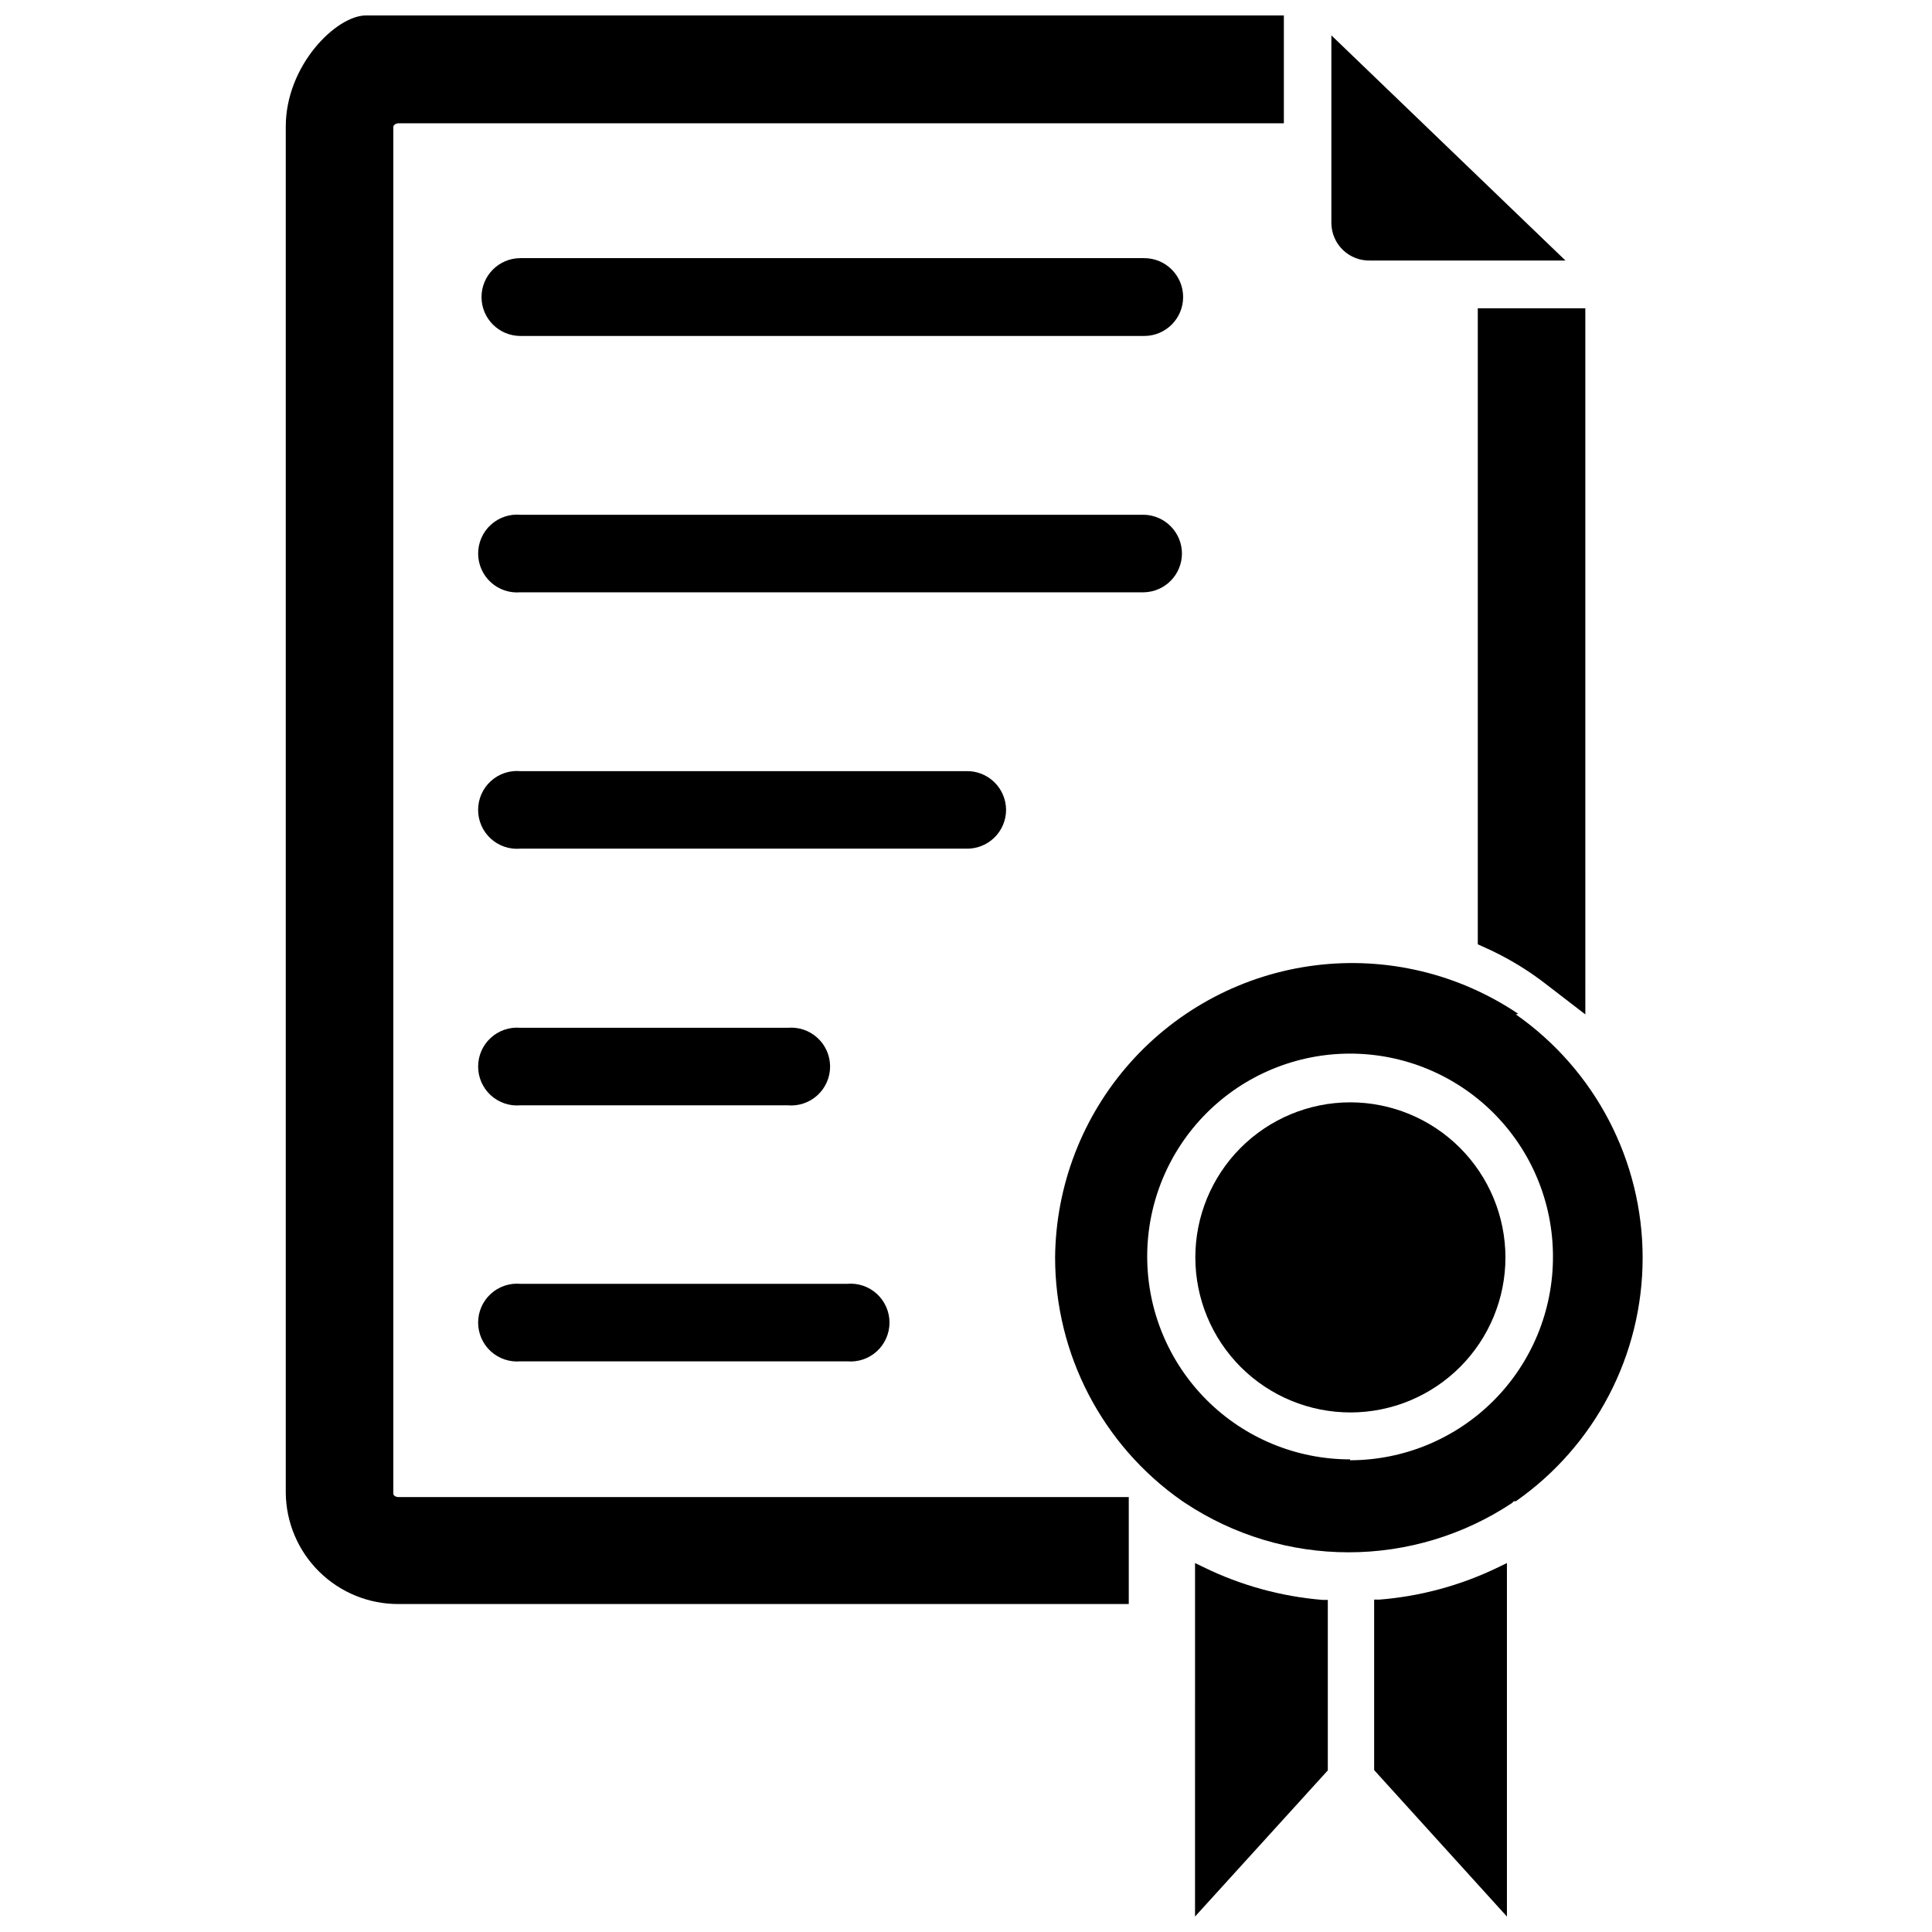
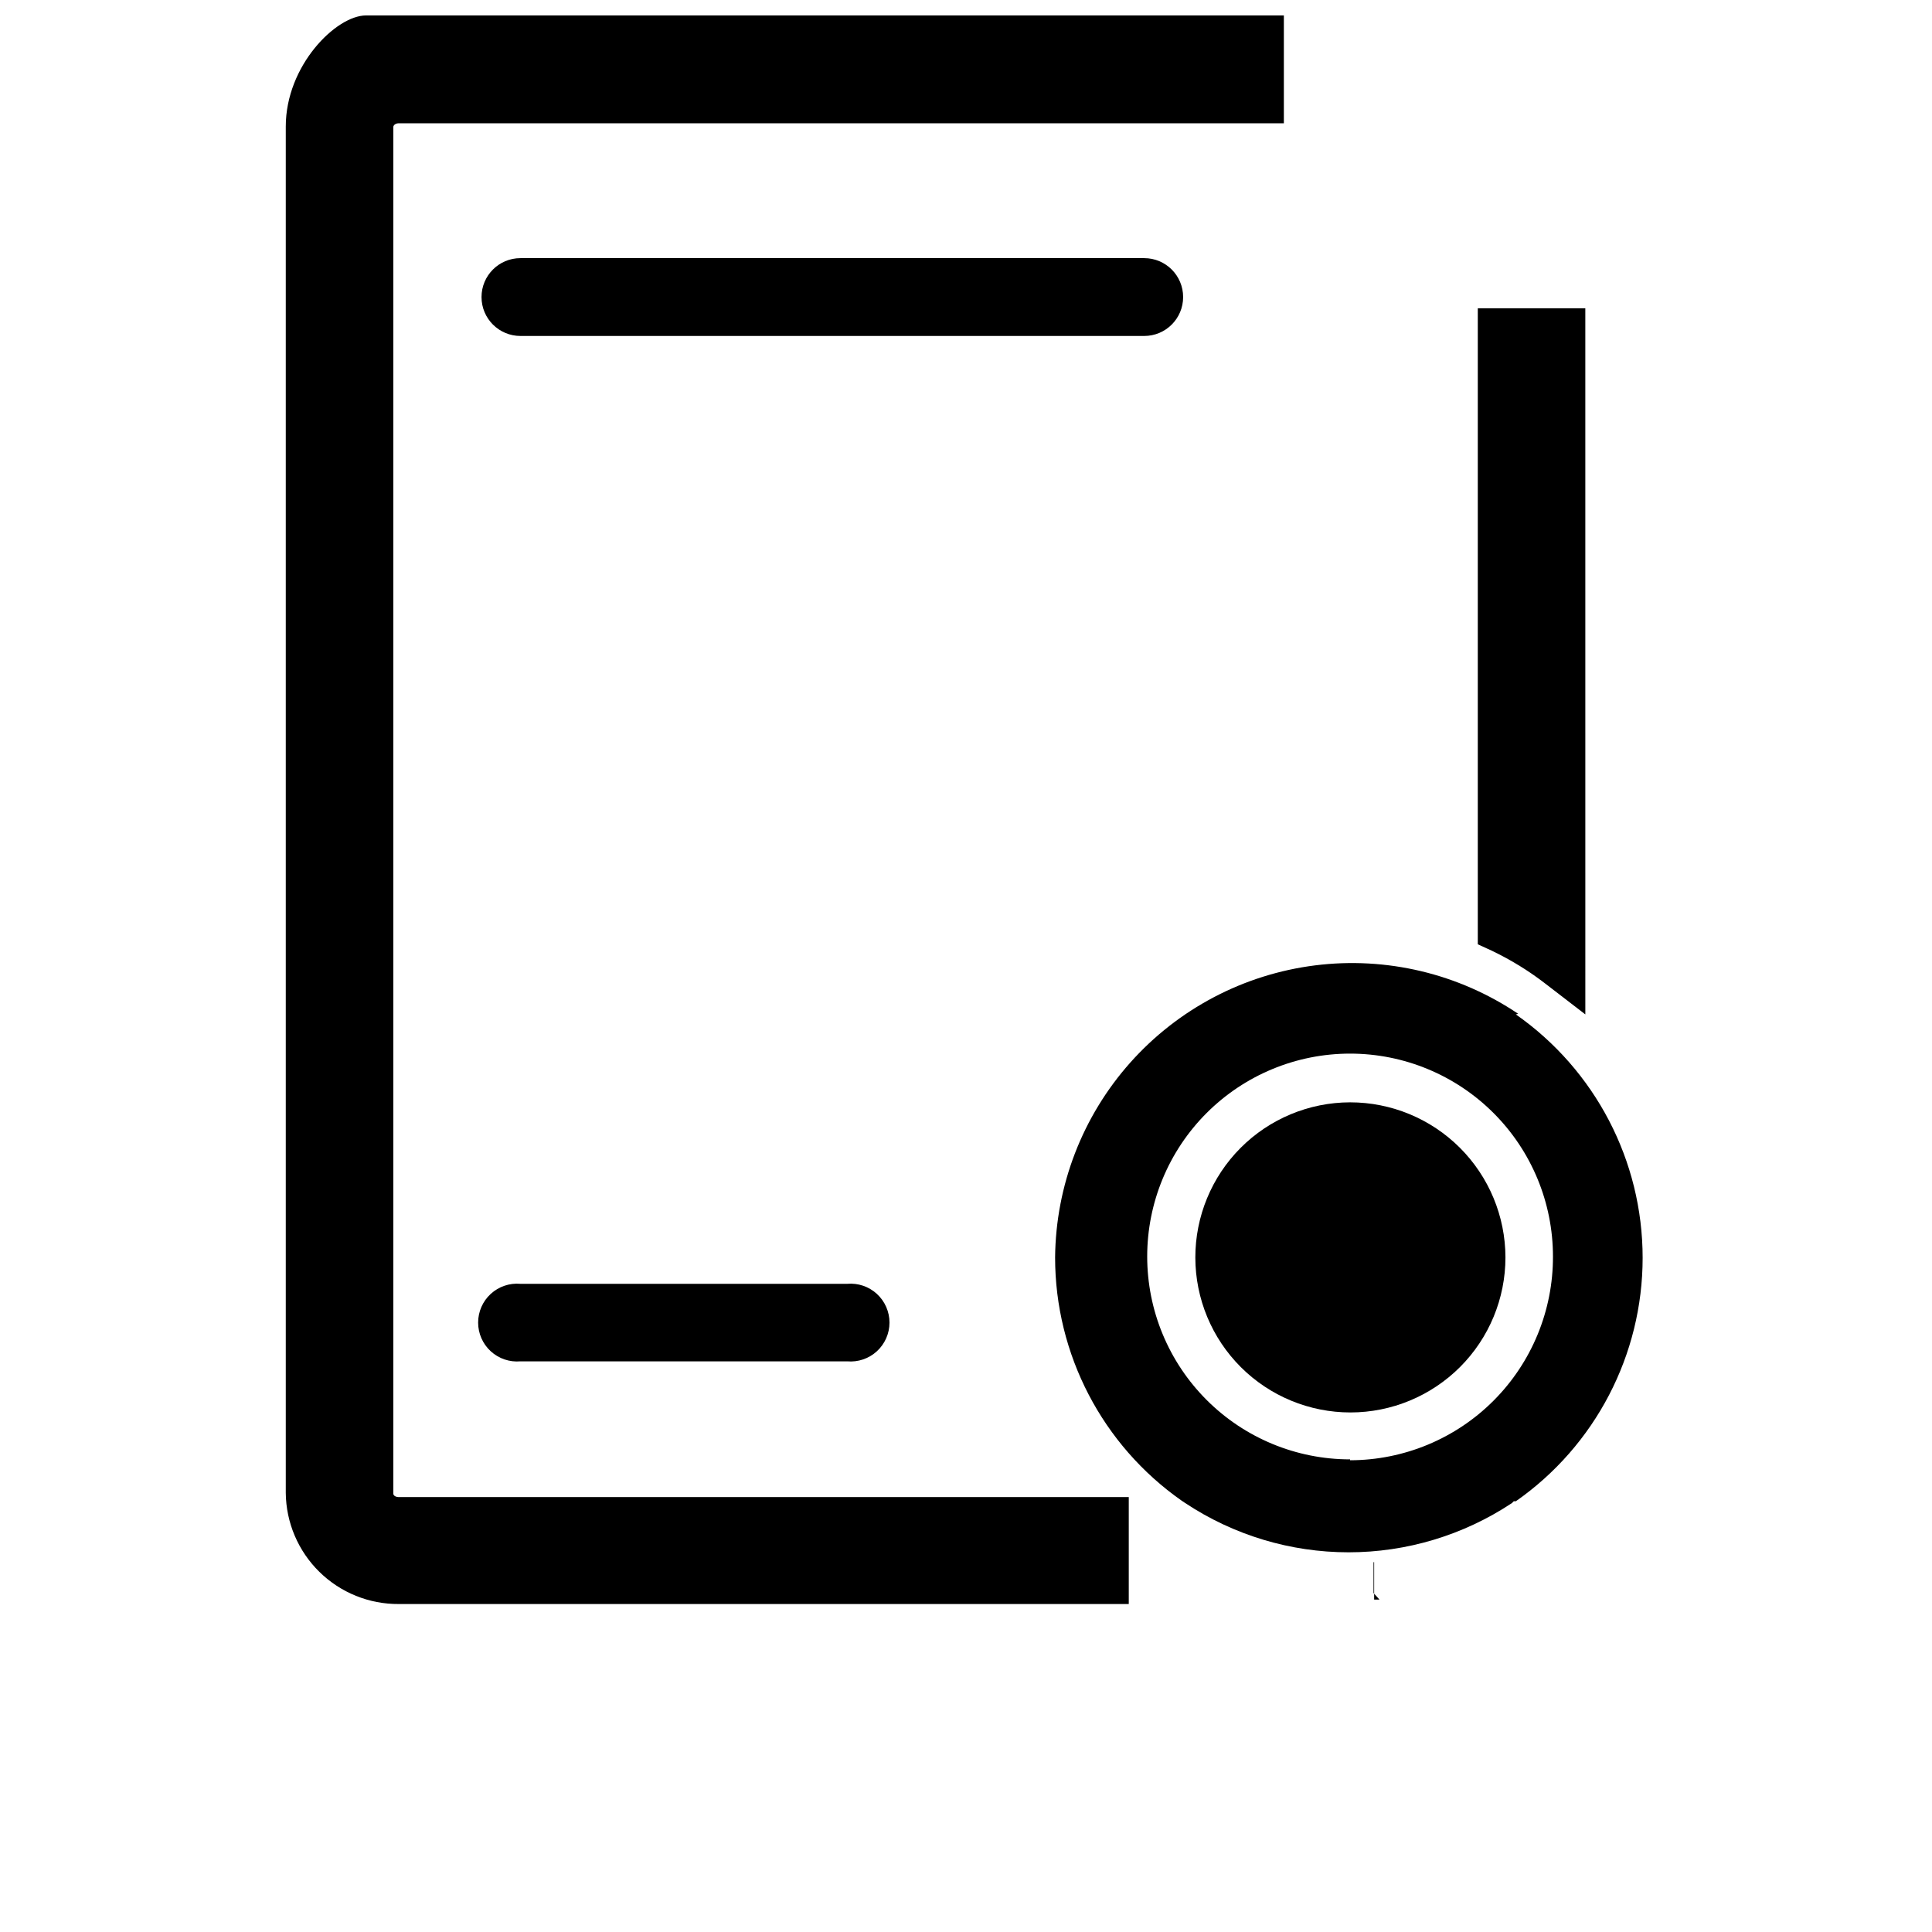
<svg xmlns="http://www.w3.org/2000/svg" width="800px" height="800px" version="1.1" viewBox="144 144 512 512">
  <defs>
    <clipPath id="c">
      <path d="m219 148.09h266v421.91h-266z" />
    </clipPath>
    <clipPath id="b">
      <path d="m508 558h36v93.902h-36z" />
    </clipPath>
    <clipPath id="a">
-       <path d="m460 558h36v93.902h-36z" />
-     </clipPath>
+       </clipPath>
  </defs>
  <g clip-path="url(#c)">
    <path d="m248.23 539.8v-362.11c0-0.551 0.629-1.023 1.496-1.023h234.51v-28.574h-243.25c-7.871 0-21.254 13.227-21.254 29.441v362.11c0.082 7.879 3.285 15.402 8.91 20.922 5.621 5.519 13.203 8.582 21.082 8.52h193.41v-28.34h-193.41c-0.867 0-1.496-0.395-1.496-0.945z" />
  </g>
  <path d="m535.63 394.25 3.621 1.652v0.004c5.199 2.473 10.109 5.508 14.645 9.051l10.234 7.871-0.004-187.12h-28.496z" />
-   <path d="m507.14 213.04h51.719l-62.031-59.672v49.832c0.043 2.68 1.156 5.231 3.094 7.078 1.941 1.852 4.539 2.844 7.219 2.762z" />
-   <path d="m410.62 358.59c-0.02-2.773-1.156-5.426-3.16-7.352-2-1.926-4.691-2.965-7.465-2.879h-118.08c-2.879-0.254-5.734 0.715-7.867 2.668-2.133 1.953-3.344 4.711-3.344 7.606 0 2.891 1.211 5.648 3.344 7.602 2.133 1.953 4.988 2.922 7.867 2.668h118.08c2.789 0.086 5.492-0.961 7.496-2.906 2-1.941 3.133-4.613 3.129-7.406z" />
-   <path d="m281.92 436.92h70.848c2.883 0.254 5.734-0.715 7.867-2.668 2.133-1.953 3.348-4.715 3.348-7.606s-1.215-5.648-3.348-7.602c-2.133-1.953-4.984-2.922-7.867-2.672h-70.848c-2.879-0.25-5.734 0.719-7.867 2.672-2.133 1.953-3.344 4.711-3.344 7.602s1.211 5.652 3.344 7.606c2.133 1.953 4.988 2.922 7.867 2.668z" />
  <path d="m281.92 504.77h86.594c2.879 0.254 5.734-0.715 7.867-2.668 2.129-1.953 3.344-4.711 3.344-7.602 0-2.894-1.215-5.652-3.344-7.606-2.133-1.953-4.988-2.922-7.867-2.668h-86.594c-2.879-0.254-5.734 0.715-7.867 2.668-2.133 1.953-3.344 4.711-3.344 7.606 0 2.891 1.211 5.648 3.344 7.602 2.133 1.953 4.988 2.922 7.867 2.668z" />
  <path d="m447.23 212.41h-165.31c-5.695 0-10.312 4.617-10.312 10.312s4.617 10.312 10.312 10.312h165.31c5.695 0 10.312-4.617 10.312-10.312s-4.617-10.312-10.312-10.312z" />
-   <path d="m457.23 290.73c0.004-5.574-4.426-10.141-9.996-10.312h-165.31c-2.879-0.25-5.734 0.715-7.867 2.672-2.133 1.953-3.344 4.711-3.344 7.602 0 2.891 1.211 5.648 3.344 7.606 2.133 1.953 4.988 2.922 7.867 2.668h165.31c5.543-0.168 9.957-4.691 9.996-10.234z" />
  <path d="m546.34 412.67c-15.797-10.652-34.922-15.211-53.828-12.836-18.906 2.379-36.305 11.531-48.977 25.762-12.668 14.23-19.746 32.574-19.922 51.625-0.004 25.672 12.512 49.734 33.535 64.473l0.945 0.629c12.836 8.516 27.895 13.055 43.297 13.055s30.461-4.539 43.297-13.055l0.473-0.473h0.551c21.059-14.727 33.605-38.809 33.605-64.512 0-25.699-12.547-49.781-33.605-64.512zm-44.555 118.08c-14.262 0-27.938-5.664-38.02-15.75-10.082-10.082-15.746-23.758-15.746-38.016 0-14.262 5.664-27.938 15.746-38.02s23.758-15.746 38.02-15.746c14.258 0 27.934 5.664 38.016 15.746 10.086 10.082 15.75 23.758 15.75 38.02 0.039 14.293-5.602 28.016-15.688 38.148-10.086 10.129-23.785 15.832-38.078 15.852z" />
  <path d="m501.79 436.13c-10.895 0.02-21.336 4.363-29.027 12.082-7.688 7.715-12 18.168-11.988 29.062 0.016 10.891 4.356 21.336 12.062 29.031 7.711 7.695 18.164 12.012 29.059 12.008 10.891-0.008 21.336-4.34 29.039-12.047 7.699-7.703 12.023-18.152 12.023-29.047-0.02-10.906-4.367-21.355-12.086-29.062-7.719-7.703-18.18-12.027-29.082-12.027z" />
  <g clip-path="url(#b)">
-     <path d="m509.58 567.91h-1.418v45.184l35.188 38.809v-93.676l-2.281 1.102c-9.871 4.793-20.551 7.703-31.488 8.582z" />
+     <path d="m509.58 567.91h-1.418v45.184v-93.676l-2.281 1.102c-9.871 4.793-20.551 7.703-31.488 8.582z" />
  </g>
  <g clip-path="url(#a)">
    <path d="m462.98 559.33-2.281-1.102-0.004 93.676 35.188-38.73v-45.184h-1.418c-10.941-0.902-21.621-3.84-31.484-8.66z" />
  </g>
</svg>